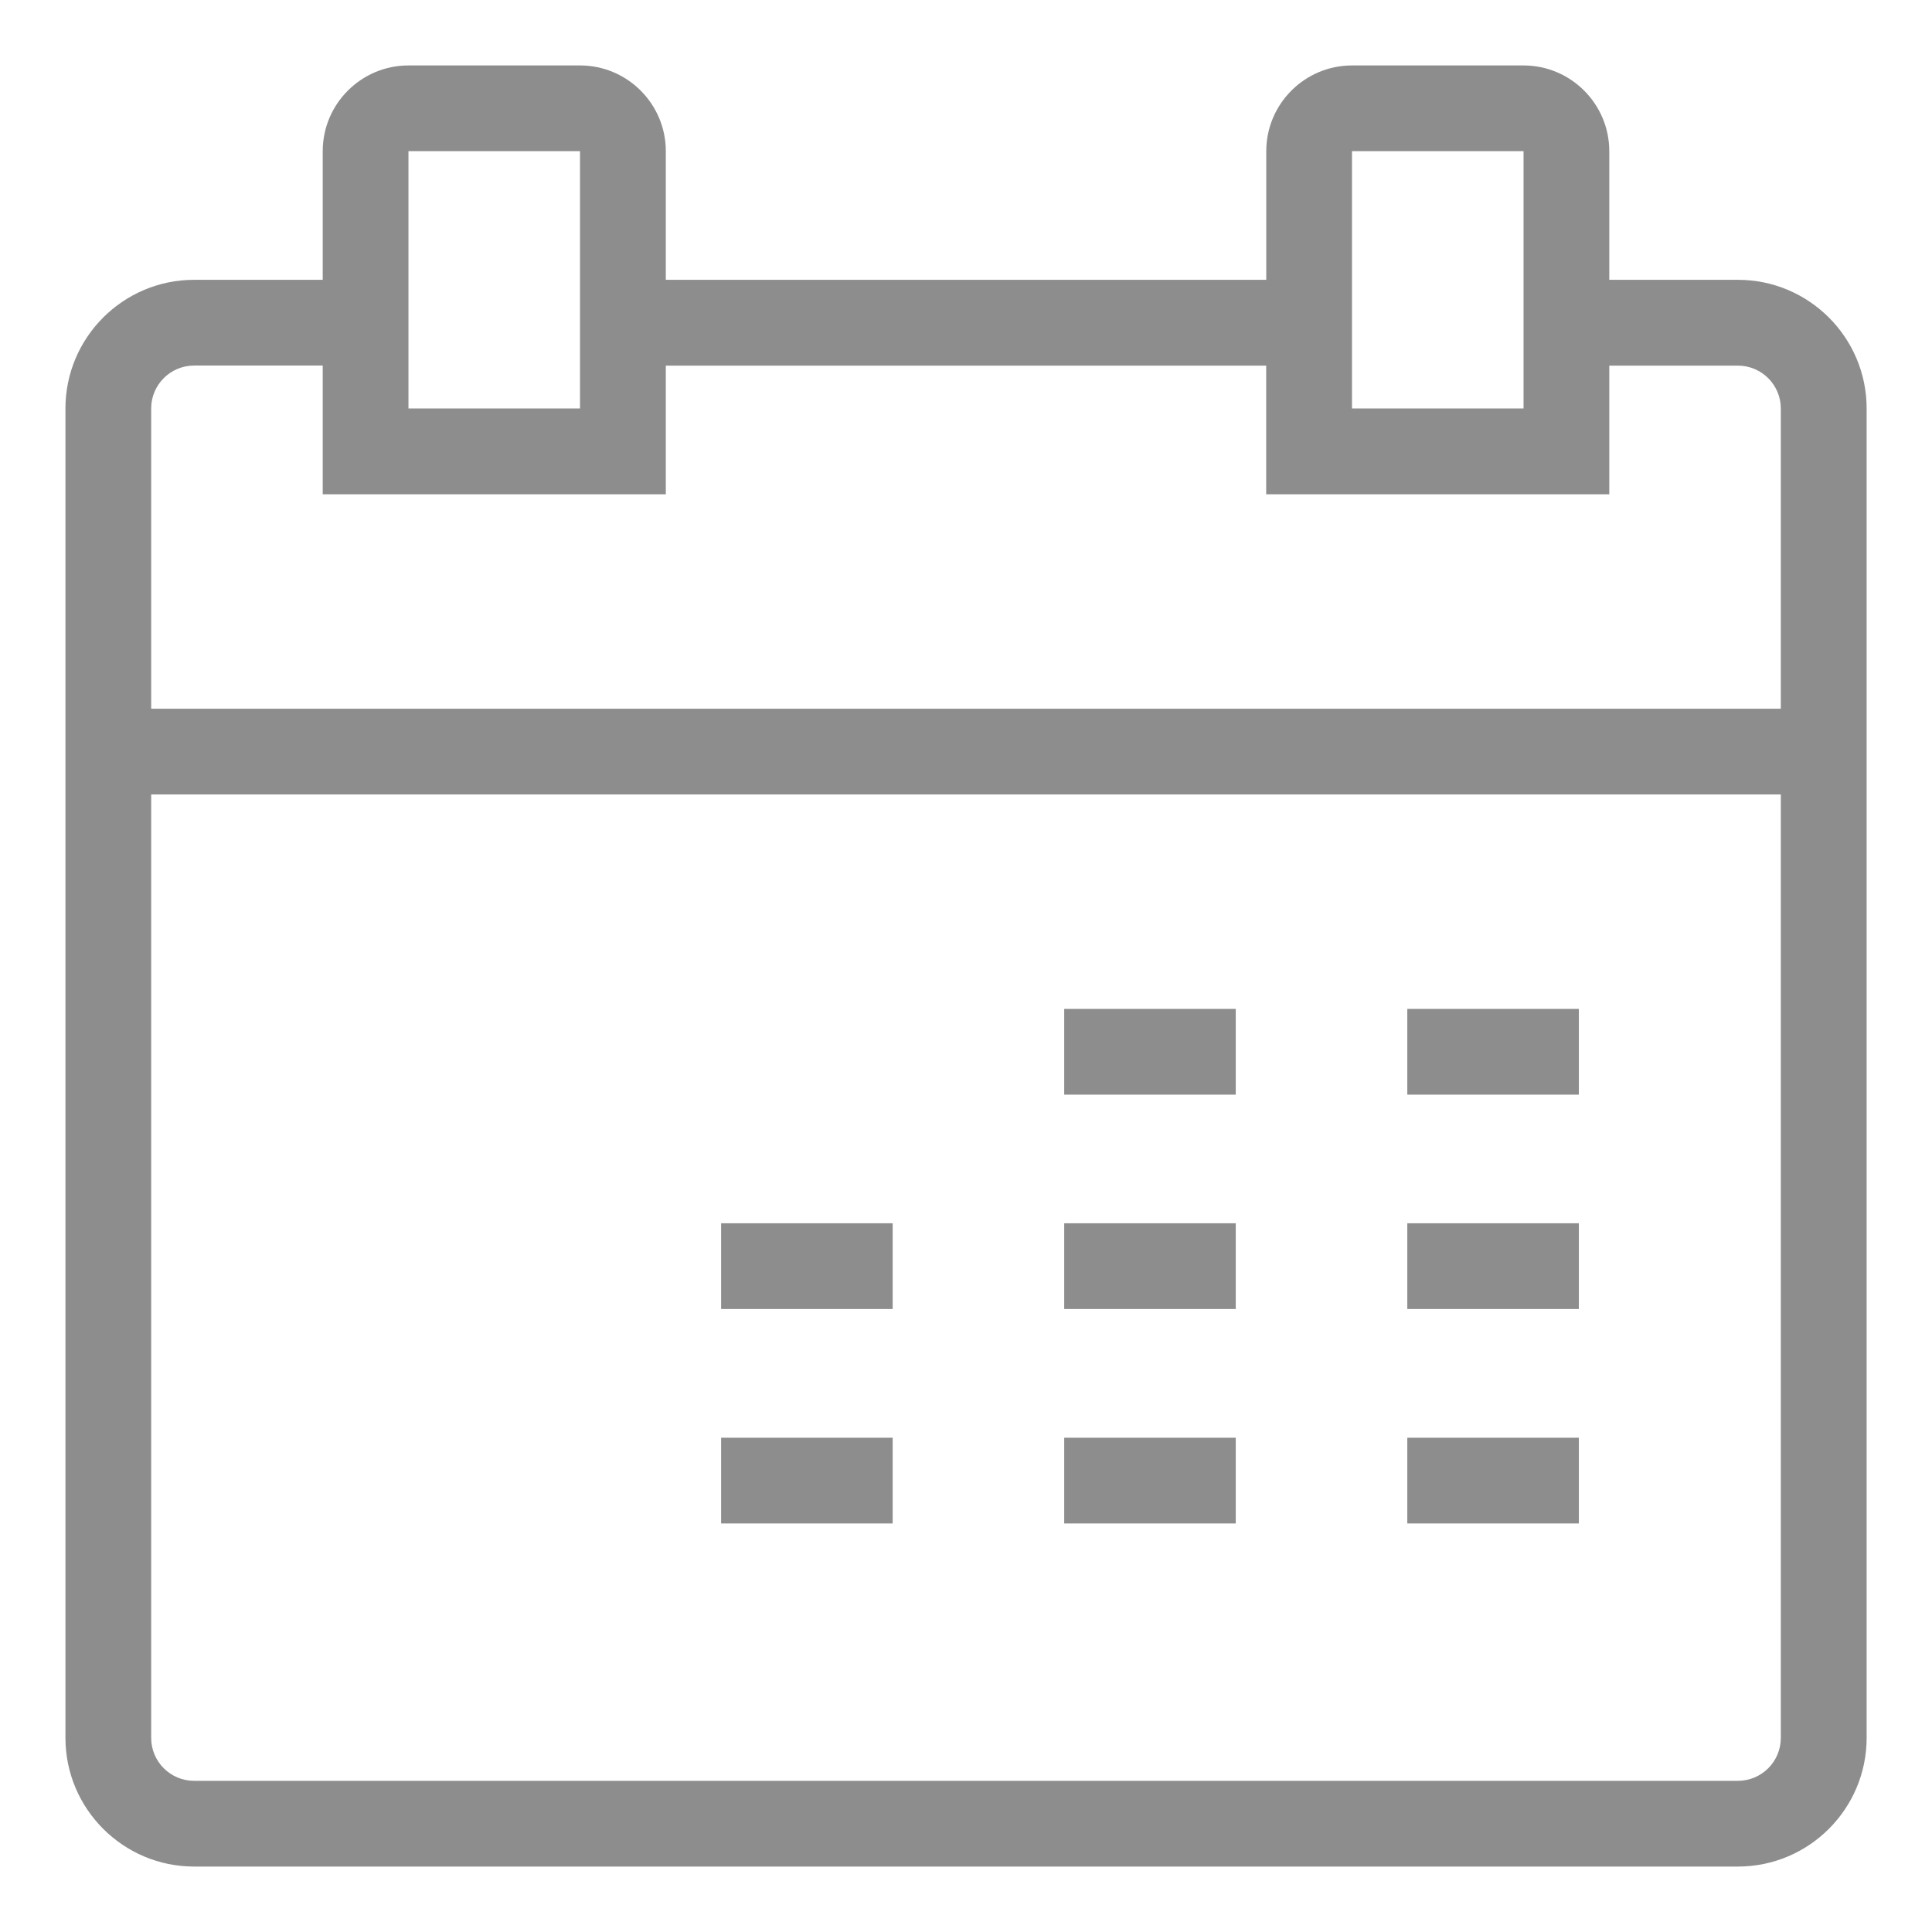
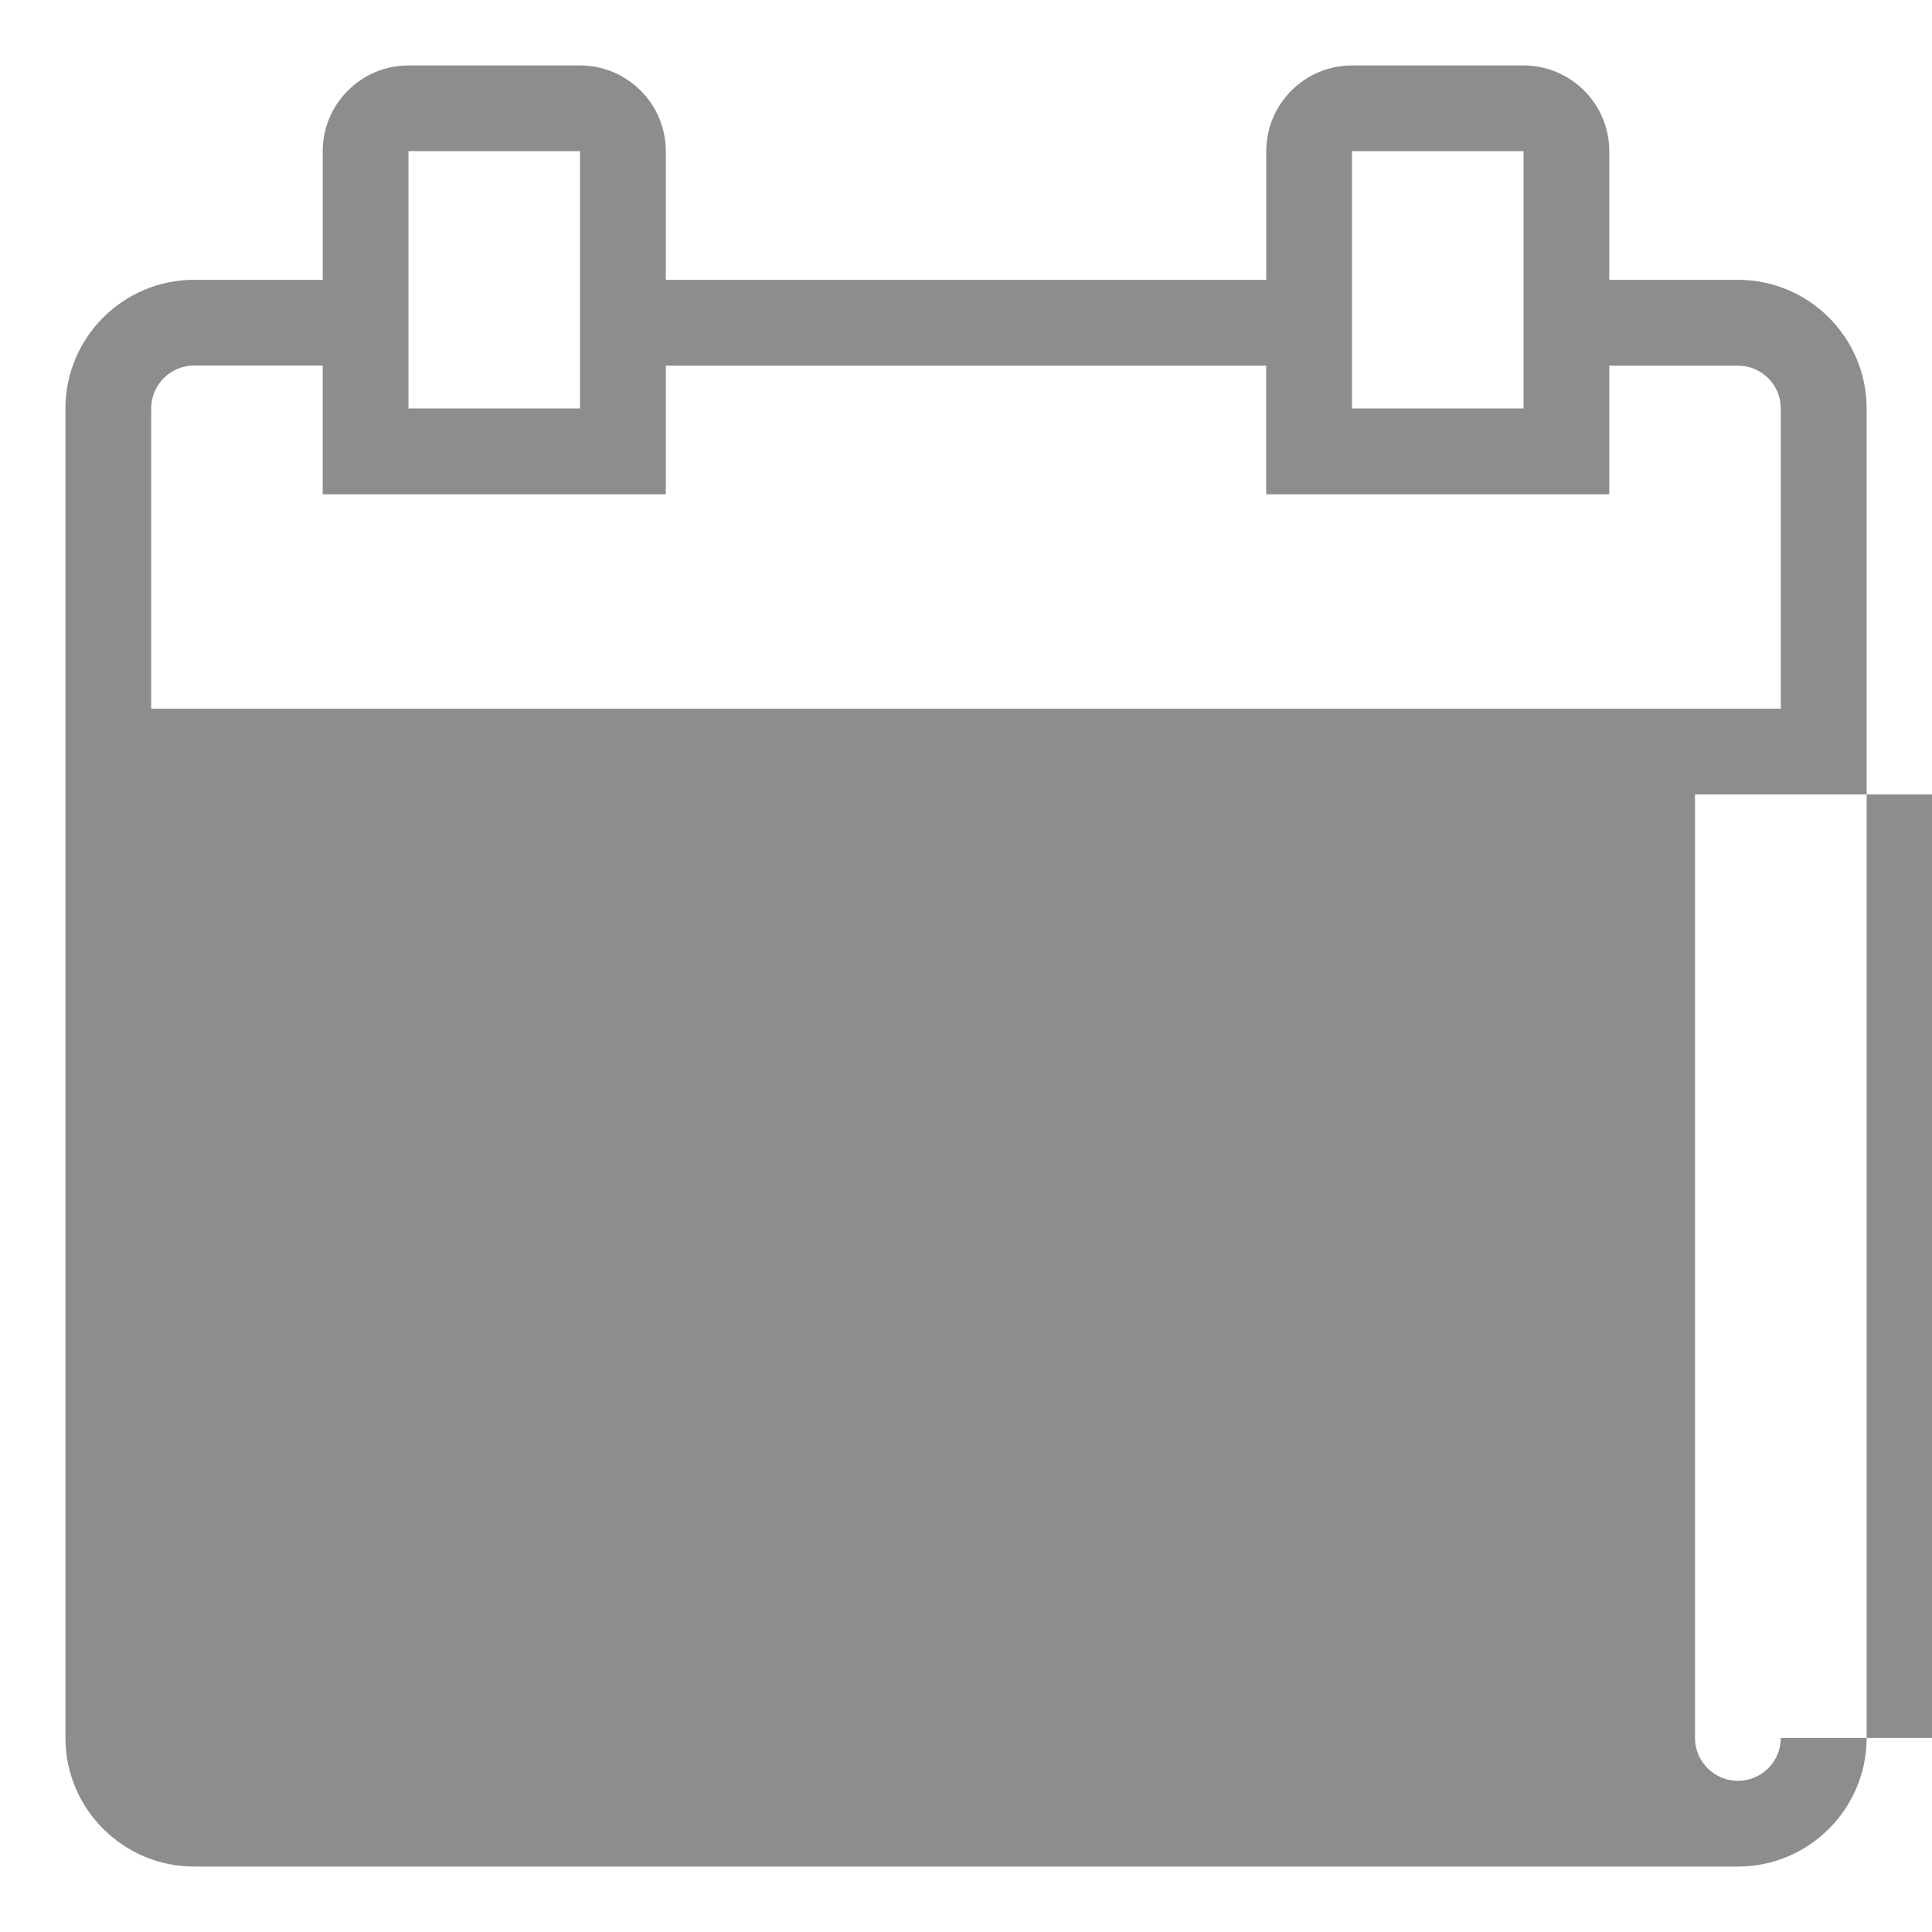
<svg xmlns="http://www.w3.org/2000/svg" fill="#8D8D8D" version="1.1" x="0px" y="0px" viewBox="0 0 24 24" style="enable-background:new 0 0 24 24;" xml:space="preserve">
  <g>
-     <path d="M21.589,3.476h-1.598V1.878c0-0.587-0.478-1.065-1.065-1.065h-2.131c-0.587,0-1.065,0.478-1.065,1.065v1.598H8.271V1.878   c0-0.587-0.478-1.065-1.065-1.065H5.074c-0.587,0-1.065,0.478-1.065,1.065v1.598H2.411c-0.881,0-1.598,0.717-1.598,1.598v16.515   c0,0.881,0.717,1.598,1.598,1.598h19.179c0.881,0,1.598-0.717,1.598-1.598V5.074C23.188,4.193,22.471,3.476,21.589,3.476z    M16.795,1.878h2.131v3.196h-2.131V1.878z M5.074,1.878h2.131v3.196H5.074V1.878z M22.122,21.589c0,0.294-0.239,0.533-0.533,0.533   H2.411c-0.294,0-0.533-0.239-0.533-0.533V9.869h20.244V21.589z M22.122,8.804H1.878V5.074c0-0.294,0.239-0.533,0.533-0.533h1.598   V6.14h4.262V4.542h7.458V6.14h4.262V4.542h1.598c0.294,0,0.533,0.239,0.533,0.533V8.804z" />
-     <rect x="13.22" y="12.533" width="2.131" height="1.065" />
+     <path d="M21.589,3.476h-1.598V1.878c0-0.587-0.478-1.065-1.065-1.065h-2.131c-0.587,0-1.065,0.478-1.065,1.065v1.598H8.271V1.878   c0-0.587-0.478-1.065-1.065-1.065H5.074c-0.587,0-1.065,0.478-1.065,1.065v1.598H2.411c-0.881,0-1.598,0.717-1.598,1.598v16.515   c0,0.881,0.717,1.598,1.598,1.598h19.179c0.881,0,1.598-0.717,1.598-1.598V5.074C23.188,4.193,22.471,3.476,21.589,3.476z    M16.795,1.878h2.131v3.196h-2.131V1.878z M5.074,1.878h2.131v3.196H5.074V1.878z M22.122,21.589c0,0.294-0.239,0.533-0.533,0.533   c-0.294,0-0.533-0.239-0.533-0.533V9.869h20.244V21.589z M22.122,8.804H1.878V5.074c0-0.294,0.239-0.533,0.533-0.533h1.598   V6.14h4.262V4.542h7.458V6.14h4.262V4.542h1.598c0.294,0,0.533,0.239,0.533,0.533V8.804z" />
    <rect x="17.482" y="12.533" width="2.131" height="1.065" />
    <rect x="8.958" y="15.196" width="2.131" height="1.065" />
    <rect x="13.22" y="15.196" width="2.131" height="1.065" />
-     <rect x="17.482" y="15.196" width="2.131" height="1.065" />
    <rect x="8.958" y="17.86" width="2.131" height="1.065" />
    <rect x="13.22" y="17.86" width="2.131" height="1.065" />
    <rect x="17.482" y="17.86" width="2.131" height="1.065" />
  </g>
</svg>